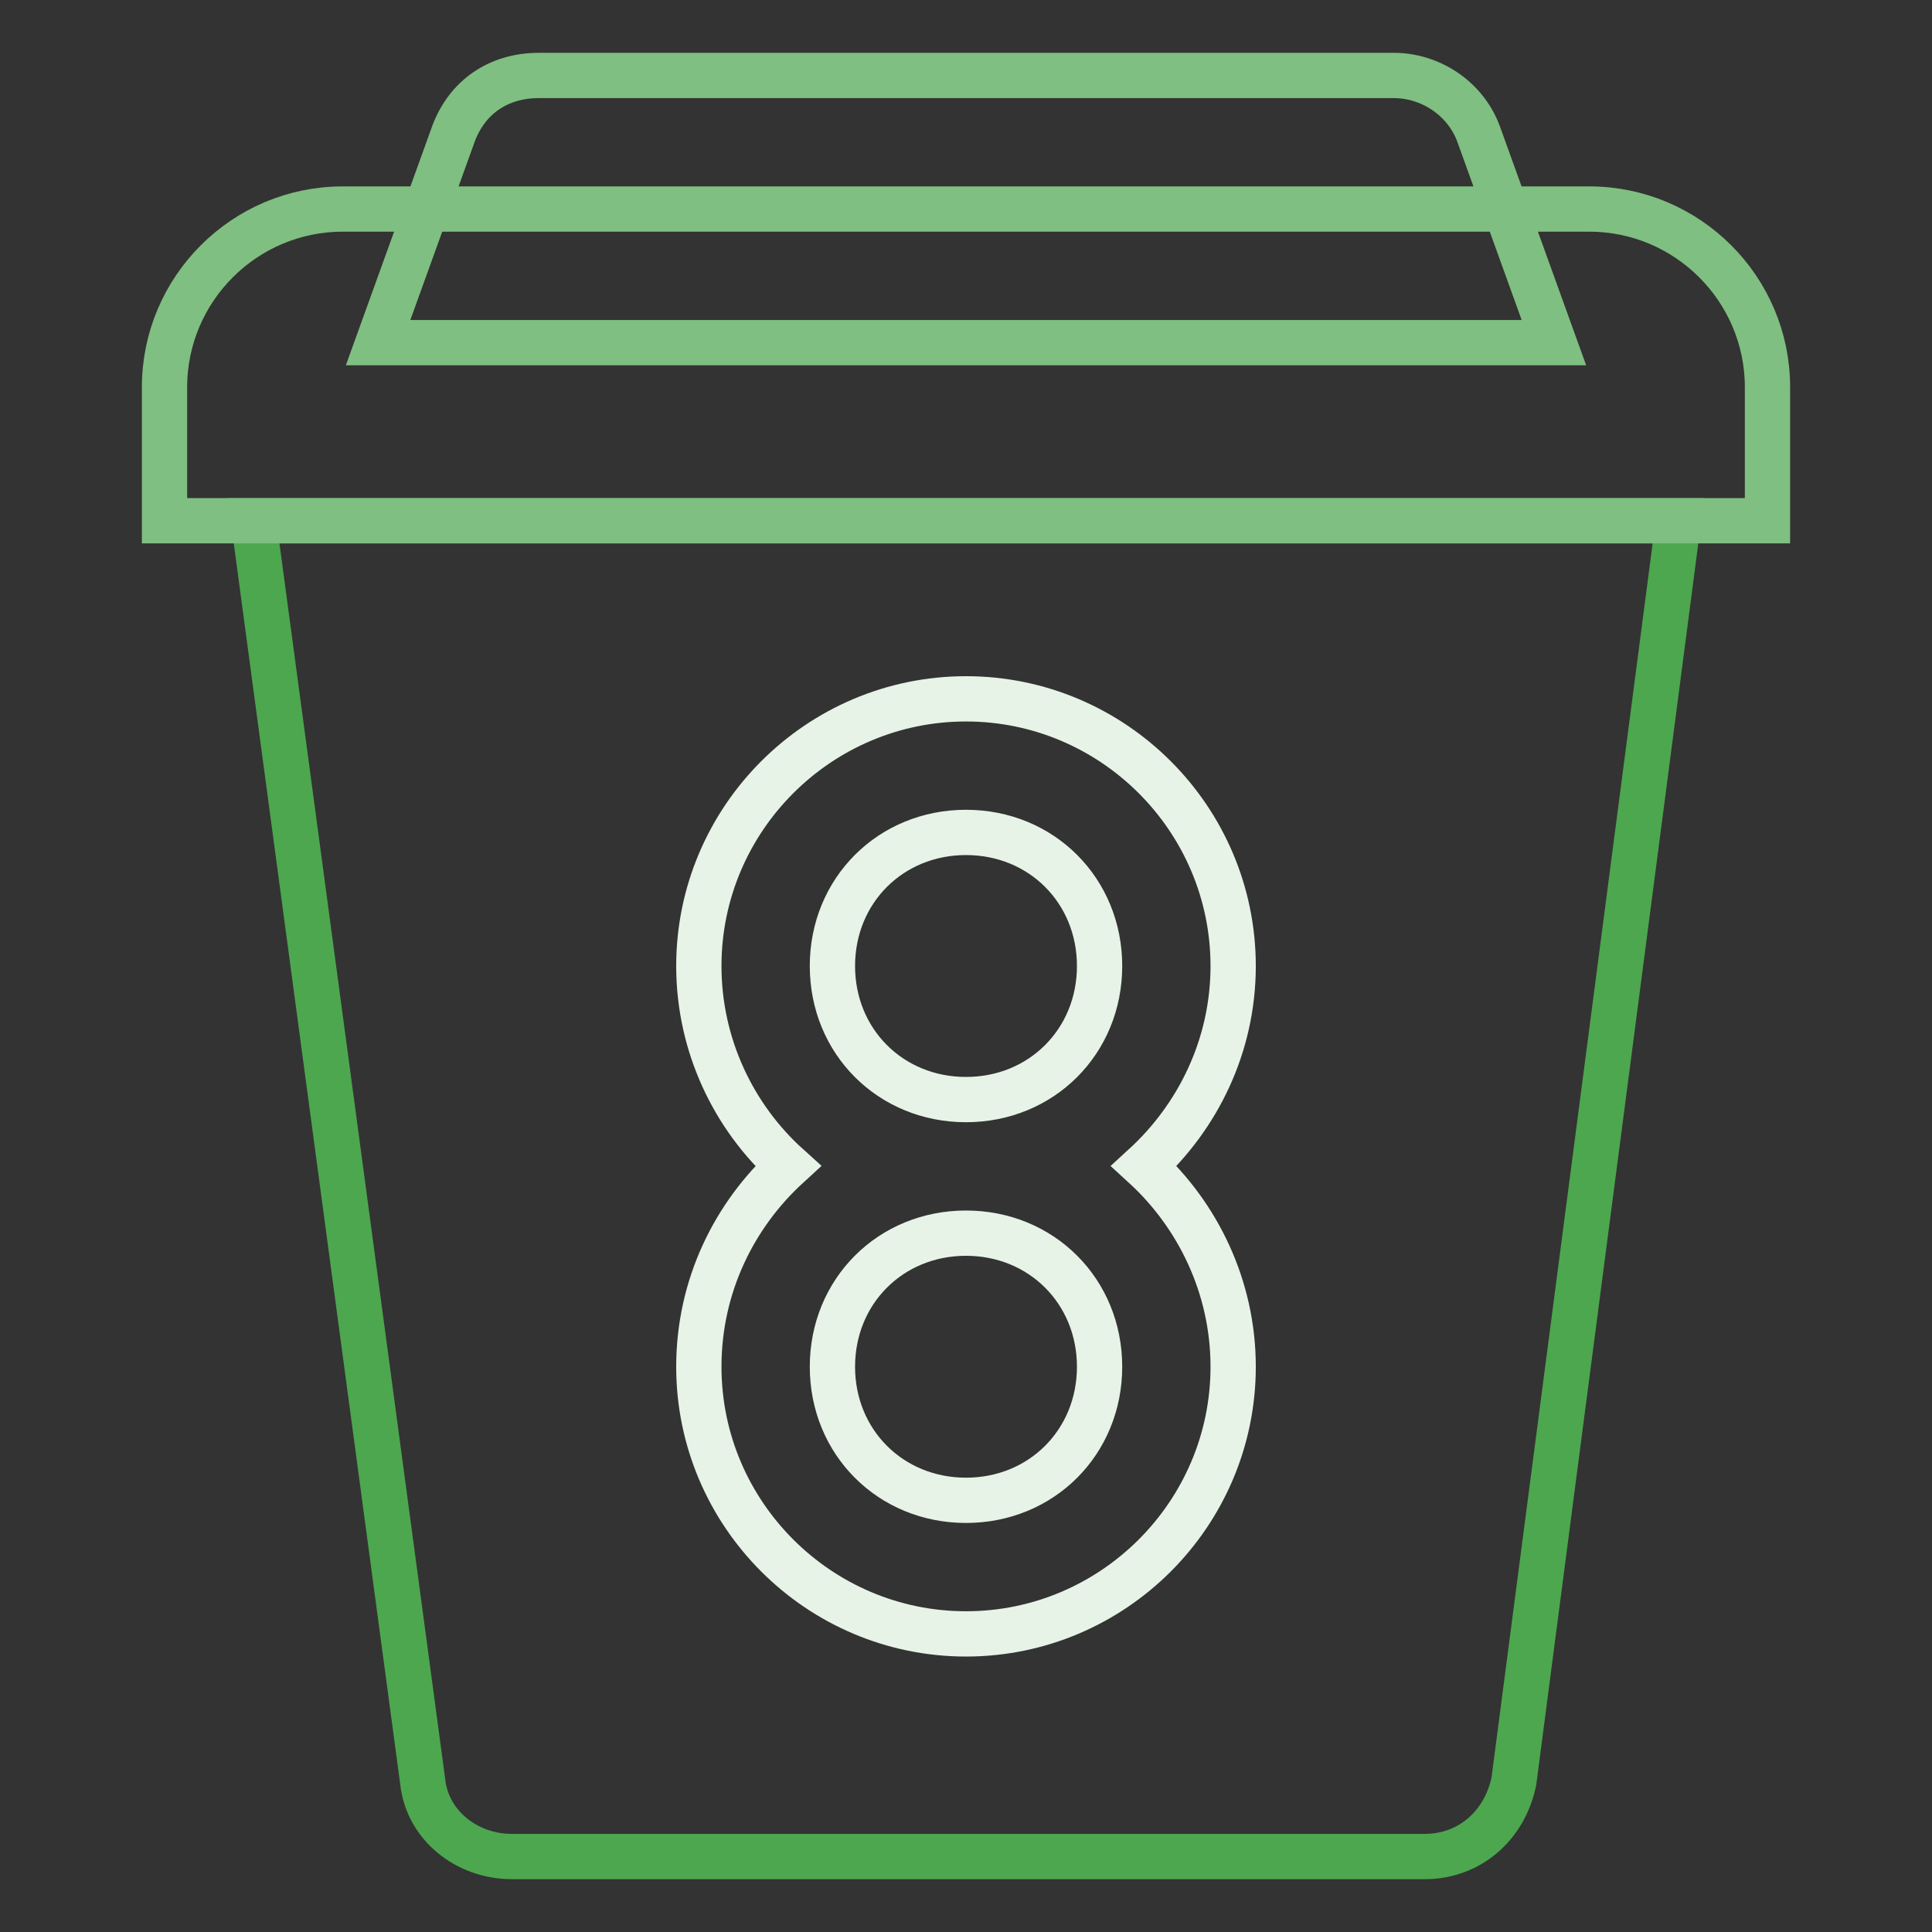
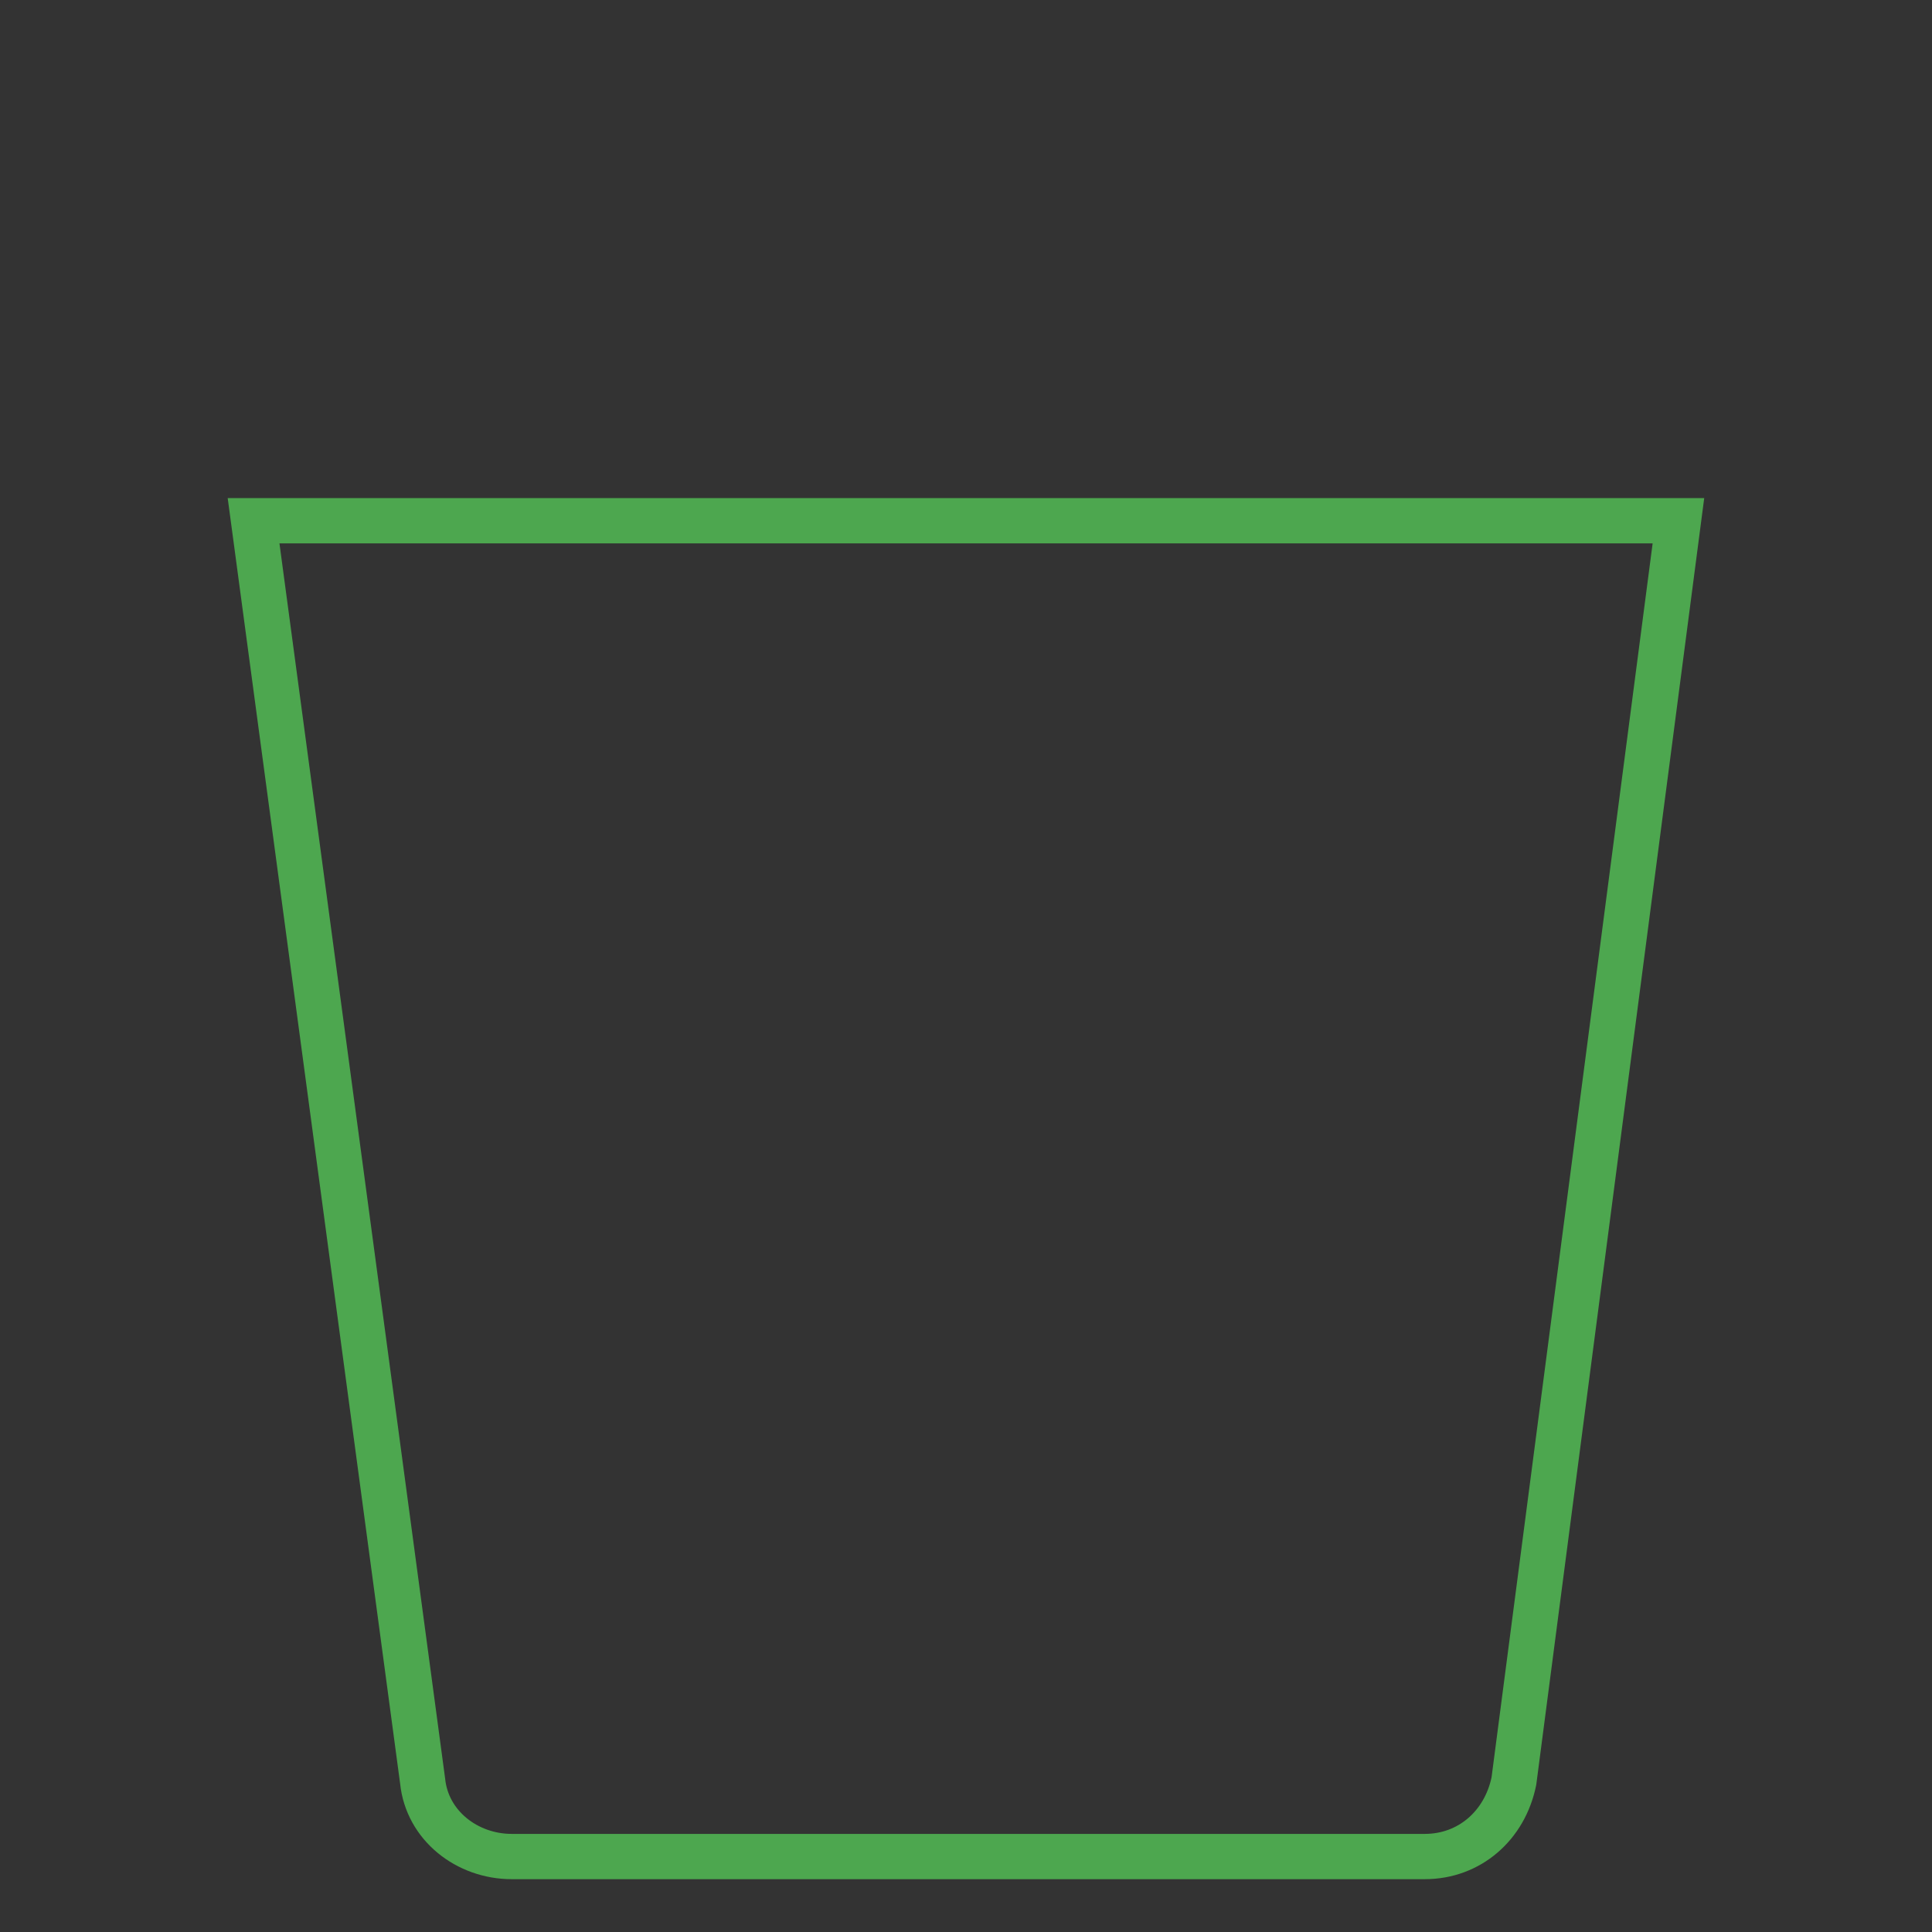
<svg xmlns="http://www.w3.org/2000/svg" version="1.1" x="0px" y="0px" viewBox="0 0 256 256" enable-background="new 0 0 256 256" xml:space="preserve">
  <rect x="0" y="0" width="256" height="256" fill="#333333" stroke="none" />
  <g>
    <path stroke-width="6" fill-opacity="0" stroke="#4da74f" d="M222.4,69H33.6L56,236c0.6,5.9,5.9,10,11.8,10h121c5.9,0,10.6-4.1,11.8-10L222.4,69z" />
-     <path stroke-width="6" fill-opacity="0" stroke="#7fbf81" d="M234.2,69H21.8V51.3c0-13,10.6-23.6,23.6-23.6h165.2c13,0,23.6,10.6,23.6,23.6V69L234.2,69z" />
-     <path stroke-width="6" fill-opacity="0" stroke="#7fbf81" d="M205.9,45.4H50.1l10-27.7C61.9,12.9,66,10,71.4,10h113.3c4.7,0,9.4,2.9,11.2,7.7L205.9,45.4z" />
-     <path stroke-width="6" fill-opacity="0" stroke="#e7f3e7" d="M151.6,154.5c7.1-6.5,11.8-15.9,11.8-26.5c0-19.5-15.9-35.4-35.4-35.4c-19.5,0-35.4,15.9-35.4,35.4 c0,10.6,4.7,20.1,11.8,26.5c-7.1,6.5-11.8,15.9-11.8,26.6c0,19.5,15.9,35.4,35.4,35.4c19.5,0,35.4-15.9,35.4-35.4 C163.4,170.5,158.7,161,151.6,154.5z M128,198.8c-10,0-17.7-7.7-17.7-17.7s7.7-17.7,17.7-17.7s17.7,7.7,17.7,17.7 S138,198.8,128,198.8z M128,145.7c-10,0-17.7-7.7-17.7-17.7c0-10,7.7-17.7,17.7-17.7s17.7,7.7,17.7,17.7 C145.7,138,138,145.7,128,145.7z" />
  </g>
</svg>